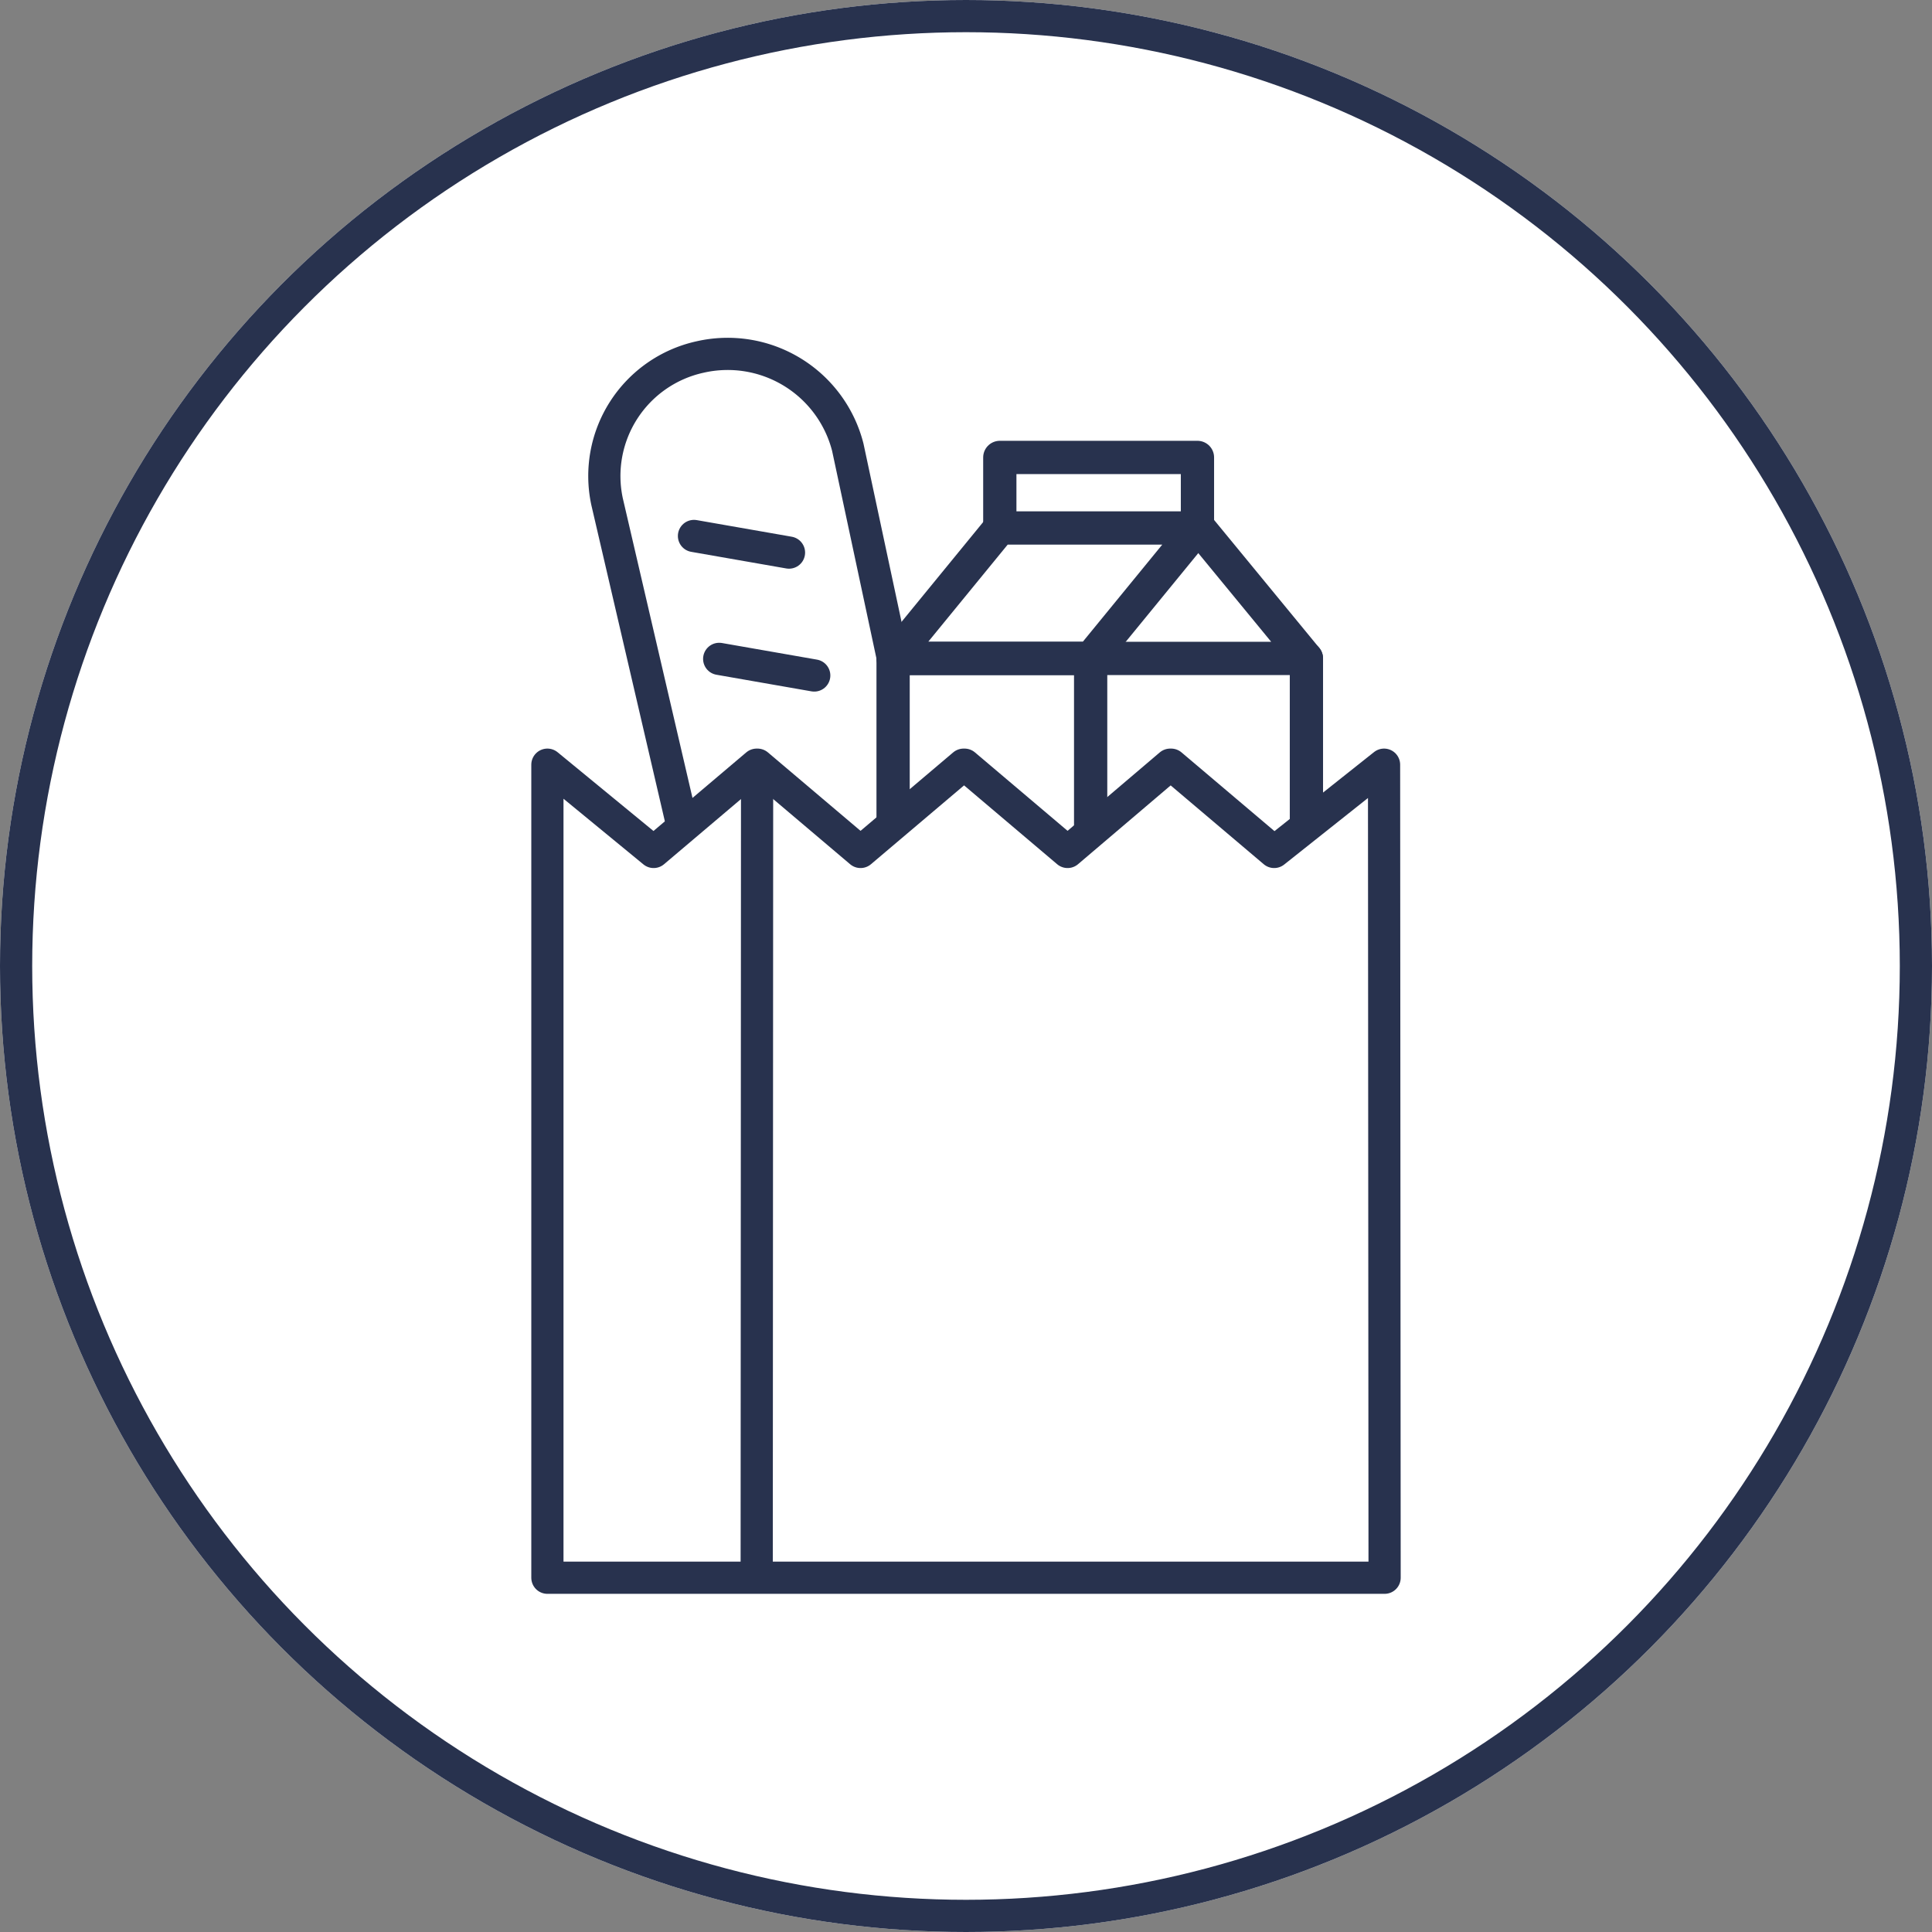
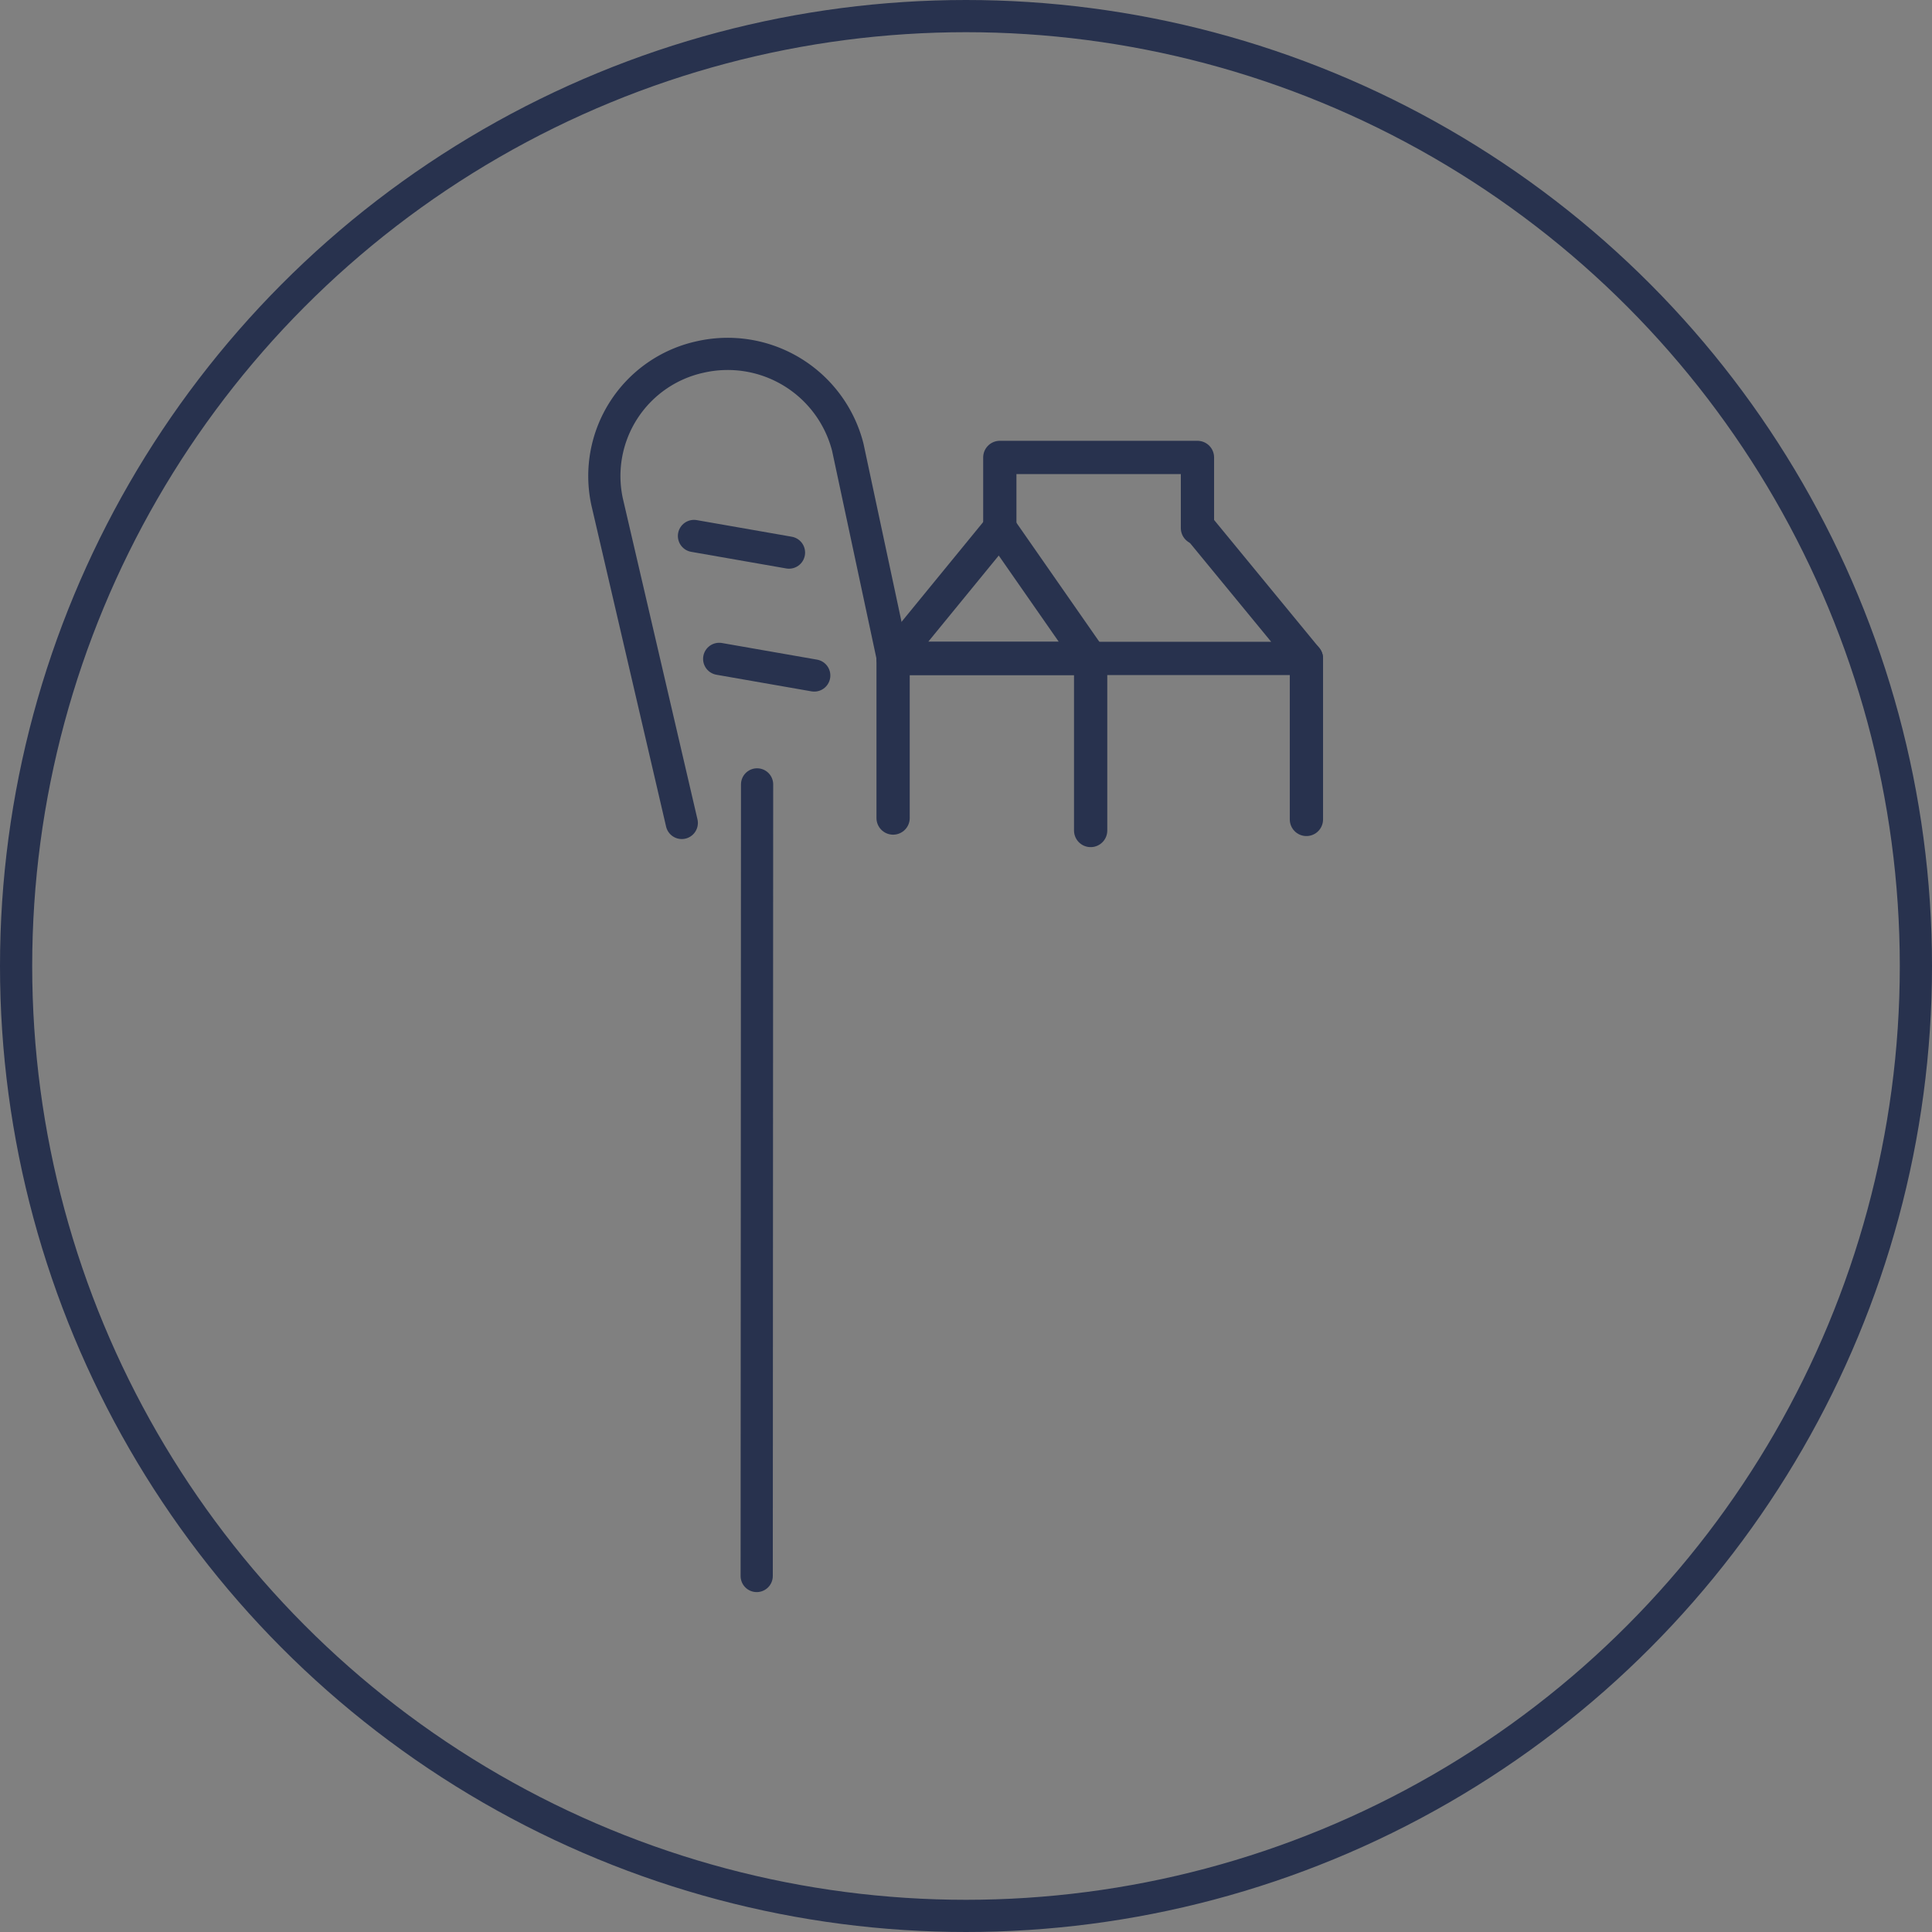
<svg xmlns="http://www.w3.org/2000/svg" width="60" height="60" viewBox="0 0 60 60">
  <rect x="0" y="0" width="60" height="60" fill="#808080" stroke="none" />
  <g id="Icon_Food_60" transform="translate(10.156 7.723)">
    <g id="타원_1961" data-name="타원 1961" transform="translate(-10.156 -7.723)" fill="#fff" stroke="#28324e" stroke-width="1">
-       <circle cx="30" cy="30" r="30" stroke="none" />
      <circle cx="30" cy="30" r="29.5" fill="none" />
    </g>
-     <path id="패스_34906" data-name="패스 34906" d="M8.789,9.9" transform="translate(1.022 4.177)" fill="rgba(0,0,0,0)" stroke="#28324e" stroke-linecap="round" stroke-linejoin="round" stroke-miterlimit="10" stroke-width="1.052" />
    <g id="Icon_Food_38" transform="translate(0 1.314)">
      <g id="그룹_33202" data-name="그룹 33202" transform="translate(8.611 1.961)">
        <path id="패스_34907" data-name="패스 34907" d="M9.779,16.52,7.46,6.546a3.784,3.784,0,0,1,2.875-4.493h0a3.85,3.85,0,0,1,4.6,2.8l1.4,6.556" transform="translate(-7.373 -1.961)" fill="none" stroke="#28324e" stroke-linecap="round" stroke-linejoin="round" stroke-miterlimit="10" stroke-width="1" />
        <line id="선_1436" data-name="선 1436" x2="2.951" y2="0.516" transform="translate(2.785 5.647)" fill="none" stroke="#28324e" stroke-linecap="round" stroke-linejoin="round" stroke-miterlimit="10" stroke-width="1" />
        <line id="선_1437" data-name="선 1437" x2="2.952" y2="0.516" transform="translate(3.568 9.464)" fill="none" stroke="#28324e" stroke-linecap="round" stroke-linejoin="round" stroke-miterlimit="10" stroke-width="1" />
      </g>
      <g id="그룹_33203" data-name="그룹 33203" transform="translate(6.844 14.711)">
        <path id="패스_35311" data-name="패스 35311" d="M0,0-.012,24.584" transform="translate(6.512 0.612)" fill="none" stroke="#28324e" stroke-linecap="round" stroke-width="1" />
-         <path id="패스_34908" data-name="패스 34908" d="M6.845,10.677v25.25h26l-.017-25.25-3.413,2.71-3.2-2.71h-.029L23,13.387l-3.2-2.71H19.77l-3.2,2.71-3.2-2.71h-.026l-3.2,2.71Z" transform="translate(-6.845 -10.677)" fill="none" stroke="#28324e" stroke-linecap="round" stroke-linejoin="round" stroke-miterlimit="10" stroke-width="1" />
      </g>
      <g id="그룹_33205" data-name="그룹 33205" transform="translate(17.58 5.169)">
        <path id="패스_34909" data-name="패스 34909" d="M22.1,9.1" transform="translate(-8.6 -1.419)" fill="none" stroke="#28324e" stroke-linecap="round" stroke-linejoin="round" stroke-miterlimit="10" stroke-width="1.087" />
        <path id="패스_34910" data-name="패스 34910" d="M13.251,13.113V8.156h6.135V13.5" transform="translate(-13.251 -1.914)" fill="none" stroke="#28324e" stroke-linecap="round" stroke-linejoin="round" stroke-miterlimit="10" stroke-width="1.033" />
        <path id="패스_34911" data-name="패스 34911" d="M17.272,9.551h6.7L20.642,5.5" transform="translate(-11.137 -3.309)" fill="none" stroke="#28324e" stroke-linecap="round" stroke-linejoin="round" stroke-miterlimit="10" stroke-width="1.033" />
-         <path id="패스_34912" data-name="패스 34912" d="M19.386,9.551H13.251L16.565,5.5H22.7Z" transform="translate(-13.251 -3.309)" fill="none" stroke="#28324e" stroke-linecap="round" stroke-linejoin="round" stroke-miterlimit="10" stroke-width="1.033" />
+         <path id="패스_34912" data-name="패스 34912" d="M19.386,9.551H13.251L16.565,5.5Z" transform="translate(-13.251 -3.309)" fill="none" stroke="#28324e" stroke-linecap="round" stroke-linejoin="round" stroke-miterlimit="10" stroke-width="1.033" />
        <path id="패스_34913" data-name="패스 34913" d="M15.423,6.258V4.065h6.138V6.258" transform="translate(-12.109 -4.065)" fill="none" stroke="#28324e" stroke-linecap="round" stroke-linejoin="round" stroke-miterlimit="10" stroke-width="1.033" />
        <line id="선_1439" data-name="선 1439" y2="5" transform="translate(12.836 6.242)" fill="none" stroke="#28324e" stroke-linecap="round" stroke-linejoin="round" stroke-miterlimit="10" stroke-width="1.033" />
      </g>
    </g>
  </g>
</svg>